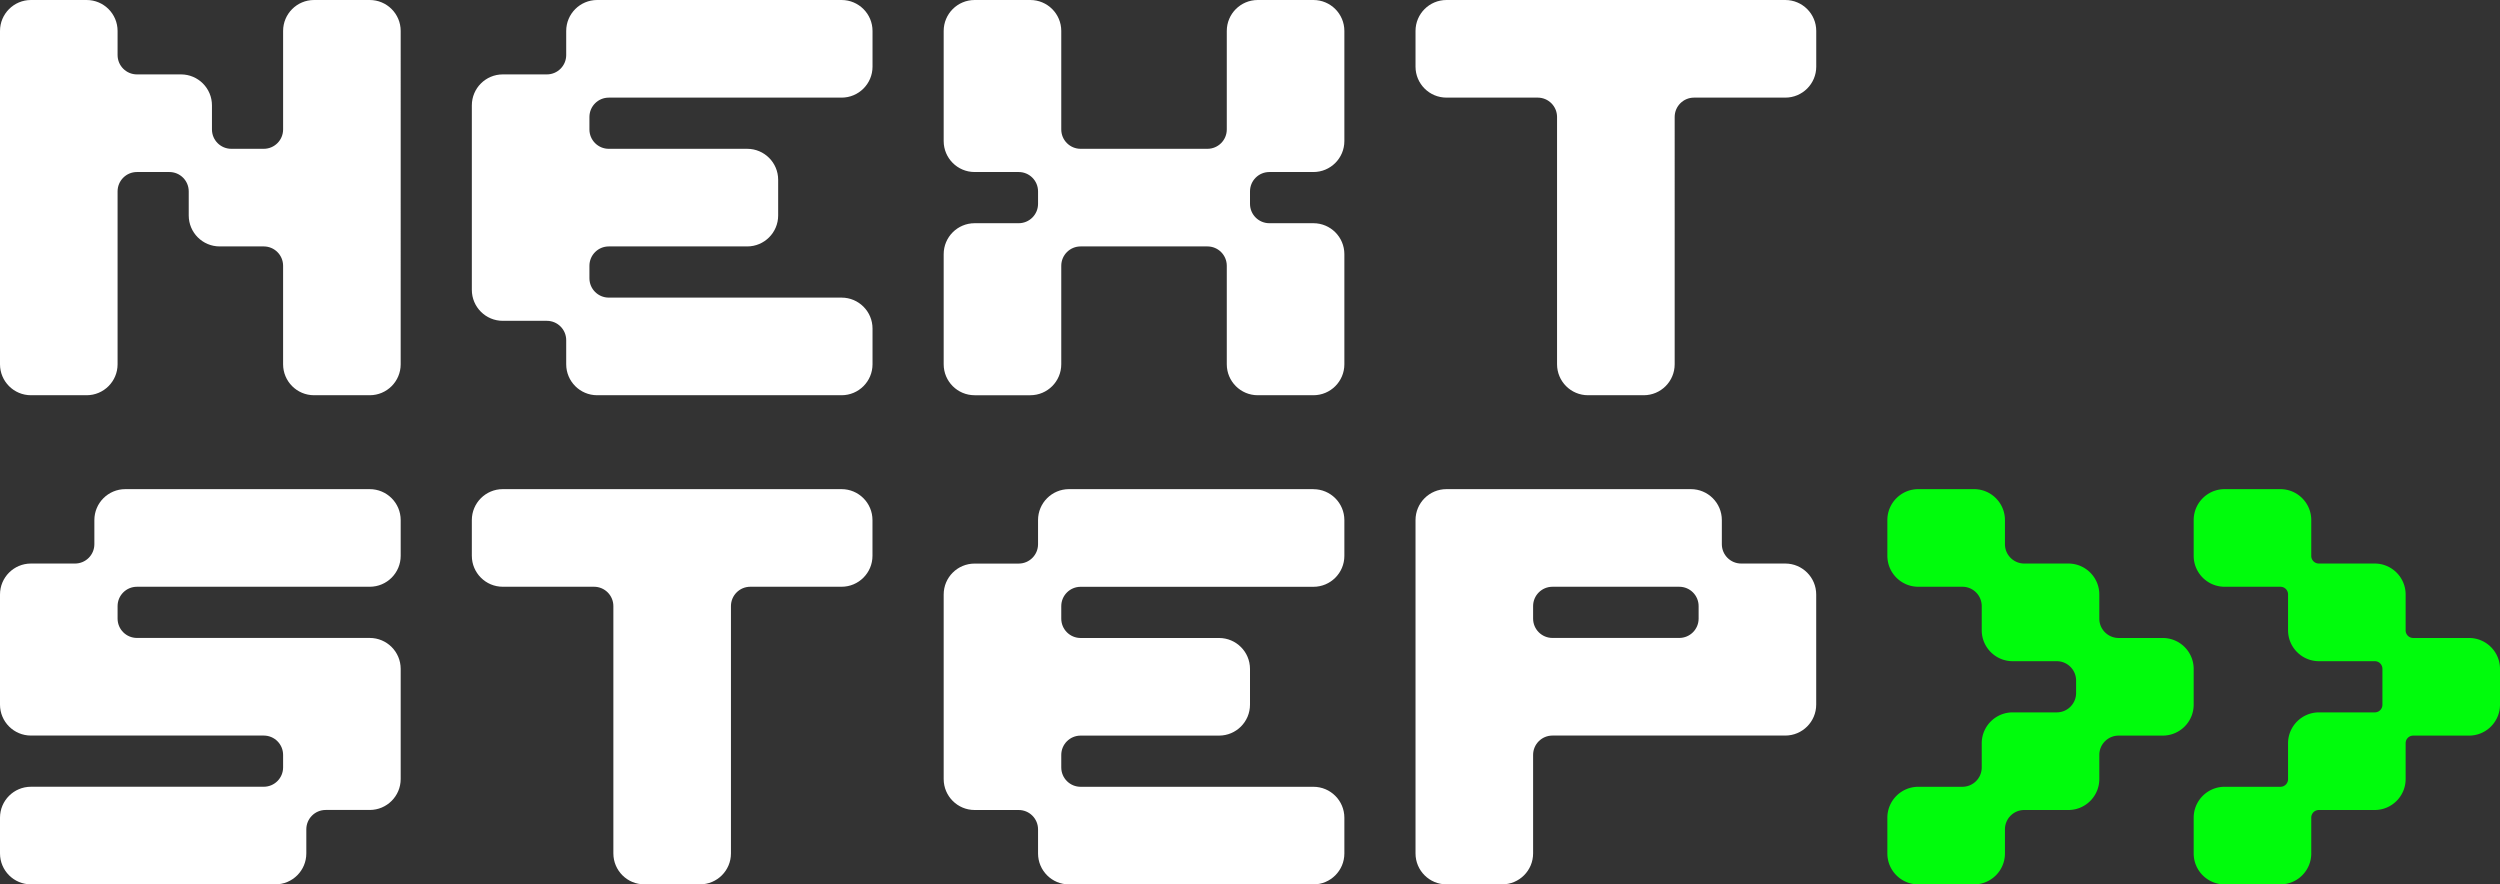
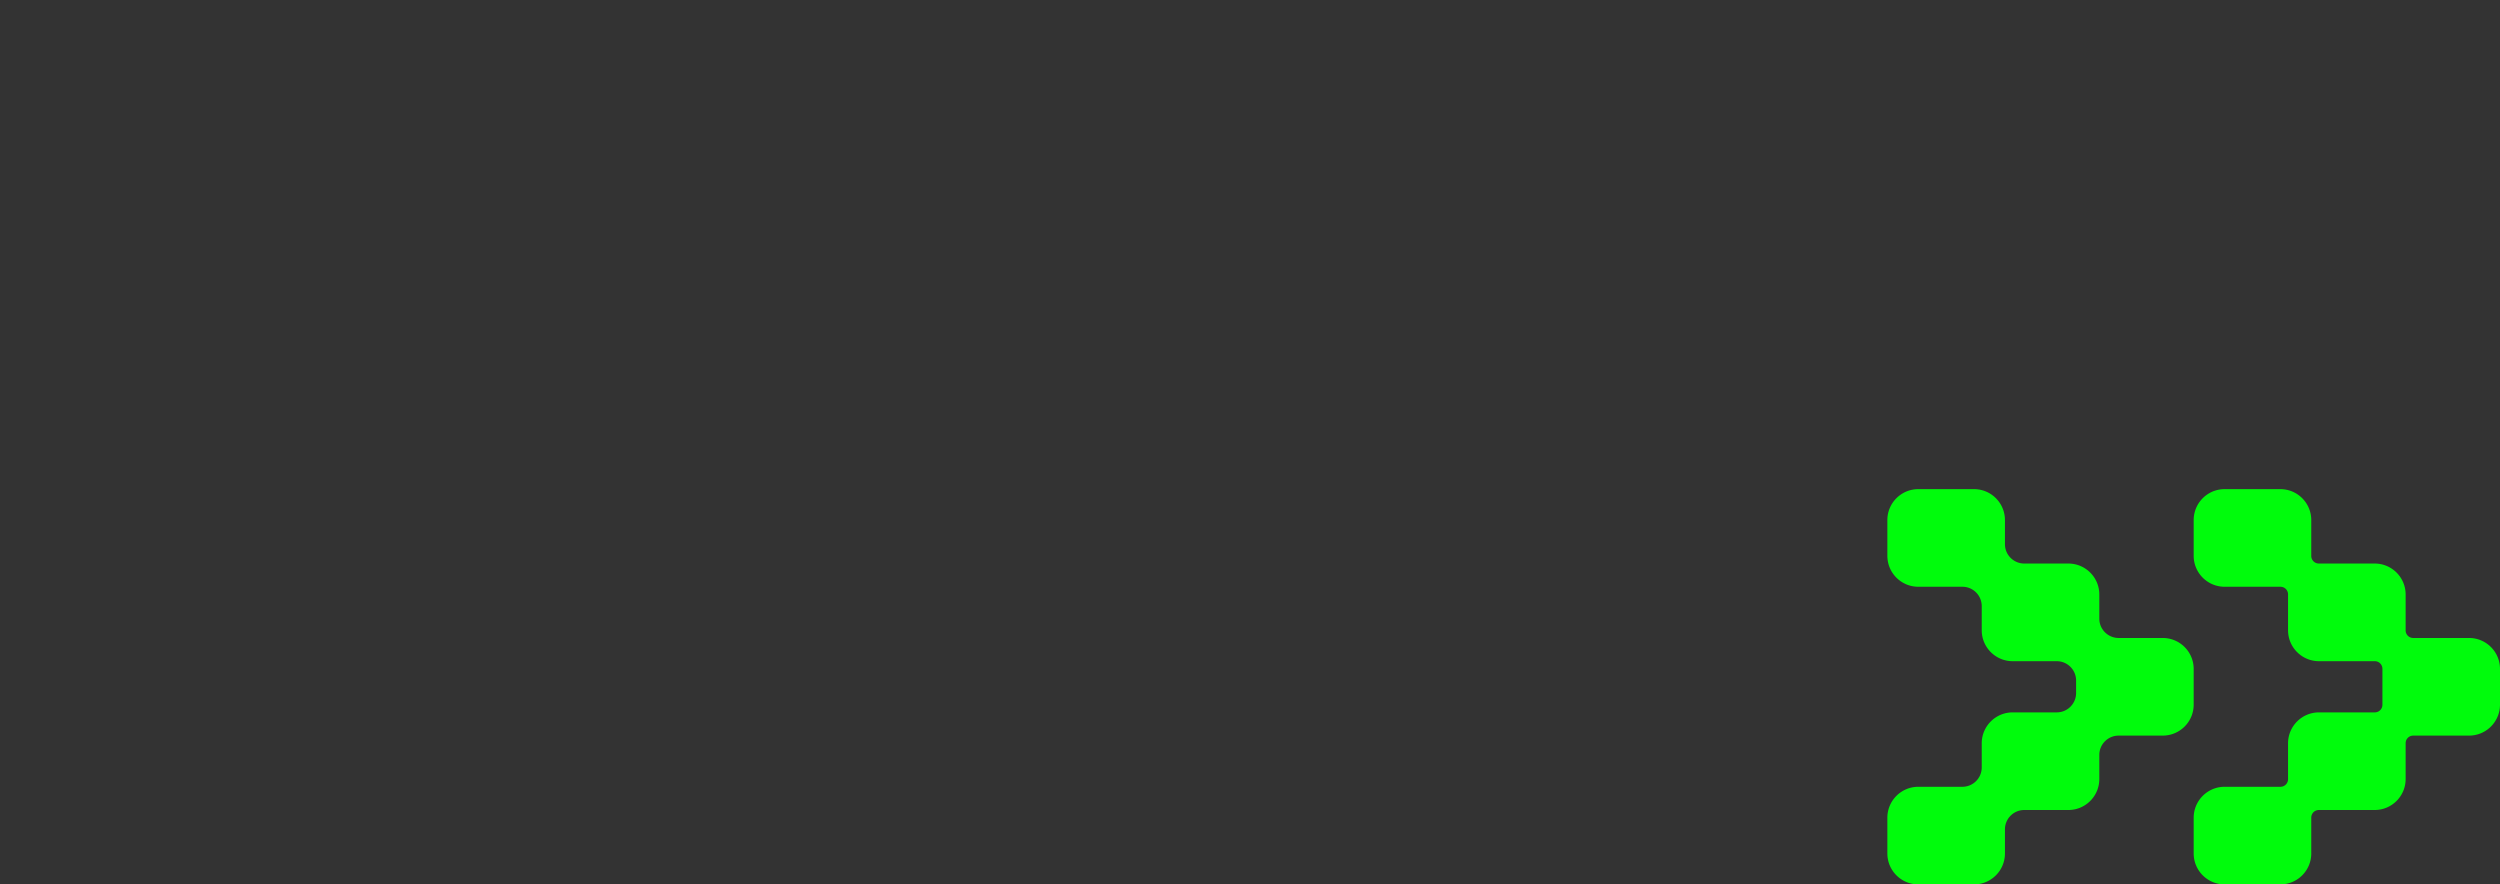
<svg xmlns="http://www.w3.org/2000/svg" data-name="Calque 2" viewBox="0 0 646.14 228.58">
  <rect x="0" y="0" width="646.14" height="228.58" fill="#333333" stroke="none" />
  <g data-name="Calque 1">
    <path d="M566.97 182.12v-9.23c0-4.42-3.58-8-8-8h-11.39c-2.76 0-5-2.24-5-5v-6.24c0-4.42-3.58-8-8-8h-11.39c-2.76 0-5-2.24-5-5v-6.23c0-4.42-3.58-8-8-8H495.8c-4.42 0-8 3.58-8 8v9.23c0 4.42 3.58 8 8 8h11.39c2.76 0 5 2.24 5 5v6.24c0 4.42 3.58 8 8 8h11.39c2.76 0 5 2.24 5 5v3.23c0 2.76-2.24 5-5 5h-11.39c-4.42 0-8 3.58-8 8v6.23c0 2.76-2.24 5-5 5H495.8c-4.42 0-8 3.58-8 8v9.23c0 4.42 3.58 8 8 8h14.39c4.42 0 8-3.58 8-8v-6.23c0-2.76 2.24-5 5-5h11.39c4.42 0 8-3.58 8-8v-6.23c0-2.76 2.24-5 5-5h11.39c4.42 0 8-3.58 8-8Zm71.17-17.23h-14.41a1.96 1.96 0 0 1-1.98-1.98v-9.26c0-4.42-3.58-8-8-8h-14.41a1.96 1.96 0 0 1-1.98-1.98v-9.25c0-4.42-3.58-8-8-8h-14.39c-4.42 0-8 3.58-8 8v9.23c0 4.42 3.58 8 8 8h14.41c1.11 0 1.98.87 1.98 1.98v9.26c0 4.42 3.58 8 8 8h14.41c1.11 0 1.98.87 1.98 1.98v9.27c0 1.11-.87 1.98-1.98 1.98h-14.41c-4.42 0-8 3.58-8 8v9.25c0 1.11-.87 1.98-1.98 1.98h-14.41c-4.42 0-8 3.58-8 8v9.23c0 4.42 3.58 8 8 8h14.39c4.42 0 8-3.58 8-8v-9.25c0-1.11.87-1.98 1.98-1.98h14.41c4.42 0 8-3.58 8-8v-9.25c0-1.11.87-1.98 1.98-1.98h14.41c4.42 0 8-3.58 8-8v-9.23c0-4.42-3.58-8-8-8Z" style="fill:#00fc0c;stroke-width:0" />
-     <path d="M339.46 0h-14.39c-4.42 0-8 3.58-8 8v25.46c0 2.76-2.24 5-5 5h-32.78c-2.76 0-5-2.24-5-5V8c0-4.42-3.58-8-8-8H251.9c-4.42 0-8 3.58-8 8v28.46c0 4.42 3.58 8 8 8h11.39c2.76 0 5 2.24 5 5v3.23c0 2.76-2.24 5-5 5H251.9c-4.42 0-8 3.58-8 8v28.46c0 4.42 3.58 8 8 8h14.39c4.42 0 8-3.58 8-8V68.69c0-2.76 2.24-5 5-5h32.78c2.76 0 5 2.24 5 5v25.46c0 4.42 3.58 8 8 8h14.39c4.42 0 8-3.58 8-8V65.69c0-4.42-3.58-8-8-8h-11.39c-2.76 0-5-2.24-5-5v-3.23c0-2.76 2.24-5 5-5h11.39c4.42 0 8-3.58 8-8V8c0-4.42-3.58-8-8-8Zm121.96 0h-87.57c-4.42 0-8 3.58-8 8v9.23c0 4.42 3.58 8 8 8h23.58c2.76 0 5 2.24 5 5v63.92c0 4.42 3.58 8 8 8h14.4c4.42 0 8-3.58 8-8V30.23c0-2.76 2.24-5 5-5h23.59c4.42 0 8-3.58 8-8V8c0-4.42-3.58-8-8-8ZM95.56 0H81.17c-4.42 0-8 3.58-8 8v25.46c0 2.76-2.24 5-5 5h-8.39c-2.76 0-5-2.24-5-5v-6.23c0-4.42-3.58-8-8-8H35.39c-2.76 0-5-2.24-5-5V8c0-4.42-3.58-8-8-8H8C3.58 0 0 3.58 0 8v86.15c0 4.42 3.58 8 8 8h14.39c4.42 0 8-3.58 8-8V49.46c0-2.76 2.24-5 5-5h8.39c2.76 0 5 2.24 5 5v6.23c0 4.42 3.58 8 8 8h11.39c2.76 0 5 2.24 5 5v25.46c0 4.42 3.58 8 8 8h14.39c4.42 0 8-3.58 8-8V8c0-4.42-3.58-8-8-8Zm121.95 0h-63.17c-4.42 0-8 3.58-8 8v6.23c0 2.76-2.24 5-5 5h-11.39c-4.42 0-8 3.58-8 8v47.69c0 4.42 3.58 8 8 8h11.39c2.76 0 5 2.24 5 5v6.23c0 4.42 3.58 8 8 8h63.17c4.42 0 8-3.58 8-8v-9.23c0-4.42-3.58-8-8-8h-60.17c-2.76 0-5-2.24-5-5v-3.23c0-2.76 2.24-5 5-5h35.78c4.42 0 8-3.58 8-8v-9.23c0-4.42-3.58-8-8-8h-35.78c-2.76 0-5-2.24-5-5v-3.23c0-2.76 2.24-5 5-5h60.17c4.42 0 8-3.58 8-8V8c0-4.42-3.58-8-8-8ZM95.56 126.42H32.39c-4.42 0-8 3.58-8 8v6.23c0 2.76-2.24 5-5 5H8c-4.42 0-8 3.58-8 8v28.46c0 4.42 3.58 8 8 8h60.17c2.76 0 5 2.24 5 5v3.23c0 2.76-2.24 5-5 5H8c-4.42 0-8 3.58-8 8v9.23c0 4.42 3.58 8 8 8h63.17c4.42 0 8-3.58 8-8v-6.23c0-2.76 2.24-5 5-5h11.39c4.42 0 8-3.58 8-8v-28.46c0-4.42-3.58-8-8-8H35.39c-2.76 0-5-2.24-5-5v-3.23c0-2.76 2.24-5 5-5h60.17c4.42 0 8-3.58 8-8v-9.23c0-4.42-3.58-8-8-8Zm365.85 19.23h-11.39c-2.76 0-5-2.24-5-5v-6.23c0-4.42-3.58-8-8-8h-63.17c-4.42 0-8 3.58-8 8v86.15c0 4.42 3.58 8 8 8h14.39c4.42 0 8-3.58 8-8v-25.46c0-2.76 2.24-5 5-5h60.17c4.42 0 8-3.58 8-8v-28.46c0-4.42-3.58-8-8-8Zm-27.39 19.23h-32.78c-2.76 0-5-2.24-5-5v-3.23c0-2.76 2.24-5 5-5h32.78c2.76 0 5 2.24 5 5v3.23c0 2.76-2.24 5-5 5Zm-216.51-38.46h-87.56c-4.42 0-8 3.58-8 8v9.23c0 4.42 3.58 8 8 8h23.58c2.76 0 5 2.24 5 5v63.92c0 4.42 3.58 8 8 8h14.39c4.42 0 8-3.58 8-8v-63.92c0-2.76 2.24-5 5-5h23.58c4.42 0 8-3.58 8-8v-9.23c0-4.42-3.58-8-8-8Zm121.95 0h-63.17c-4.42 0-8 3.58-8 8v6.24c0 2.76-2.24 5-5 5H251.9c-4.42 0-8 3.57-8 7.99v47.7c0 4.42 3.58 8 8 8h11.39c2.76 0 5 2.24 5 5v6.23c0 4.42 3.58 8 8 8h63.17c4.42 0 8-3.58 8-8v-9.23c0-4.42-3.58-8-8-8h-60.17c-2.76 0-5-2.24-5-5v-3.23c0-2.76 2.24-5 5-5h35.78c4.42 0 8-3.58 8-8v-9.23c0-4.42-3.58-8-8-8h-35.78c-2.76 0-5-2.24-5-5v-3.23c0-2.76 2.24-5 5-5h60.17c4.42 0 8-3.58 8-8v-9.23c0-4.42-3.58-8-8-8Z" style="fill:#fff;stroke-width:0" />
  </g>
</svg>